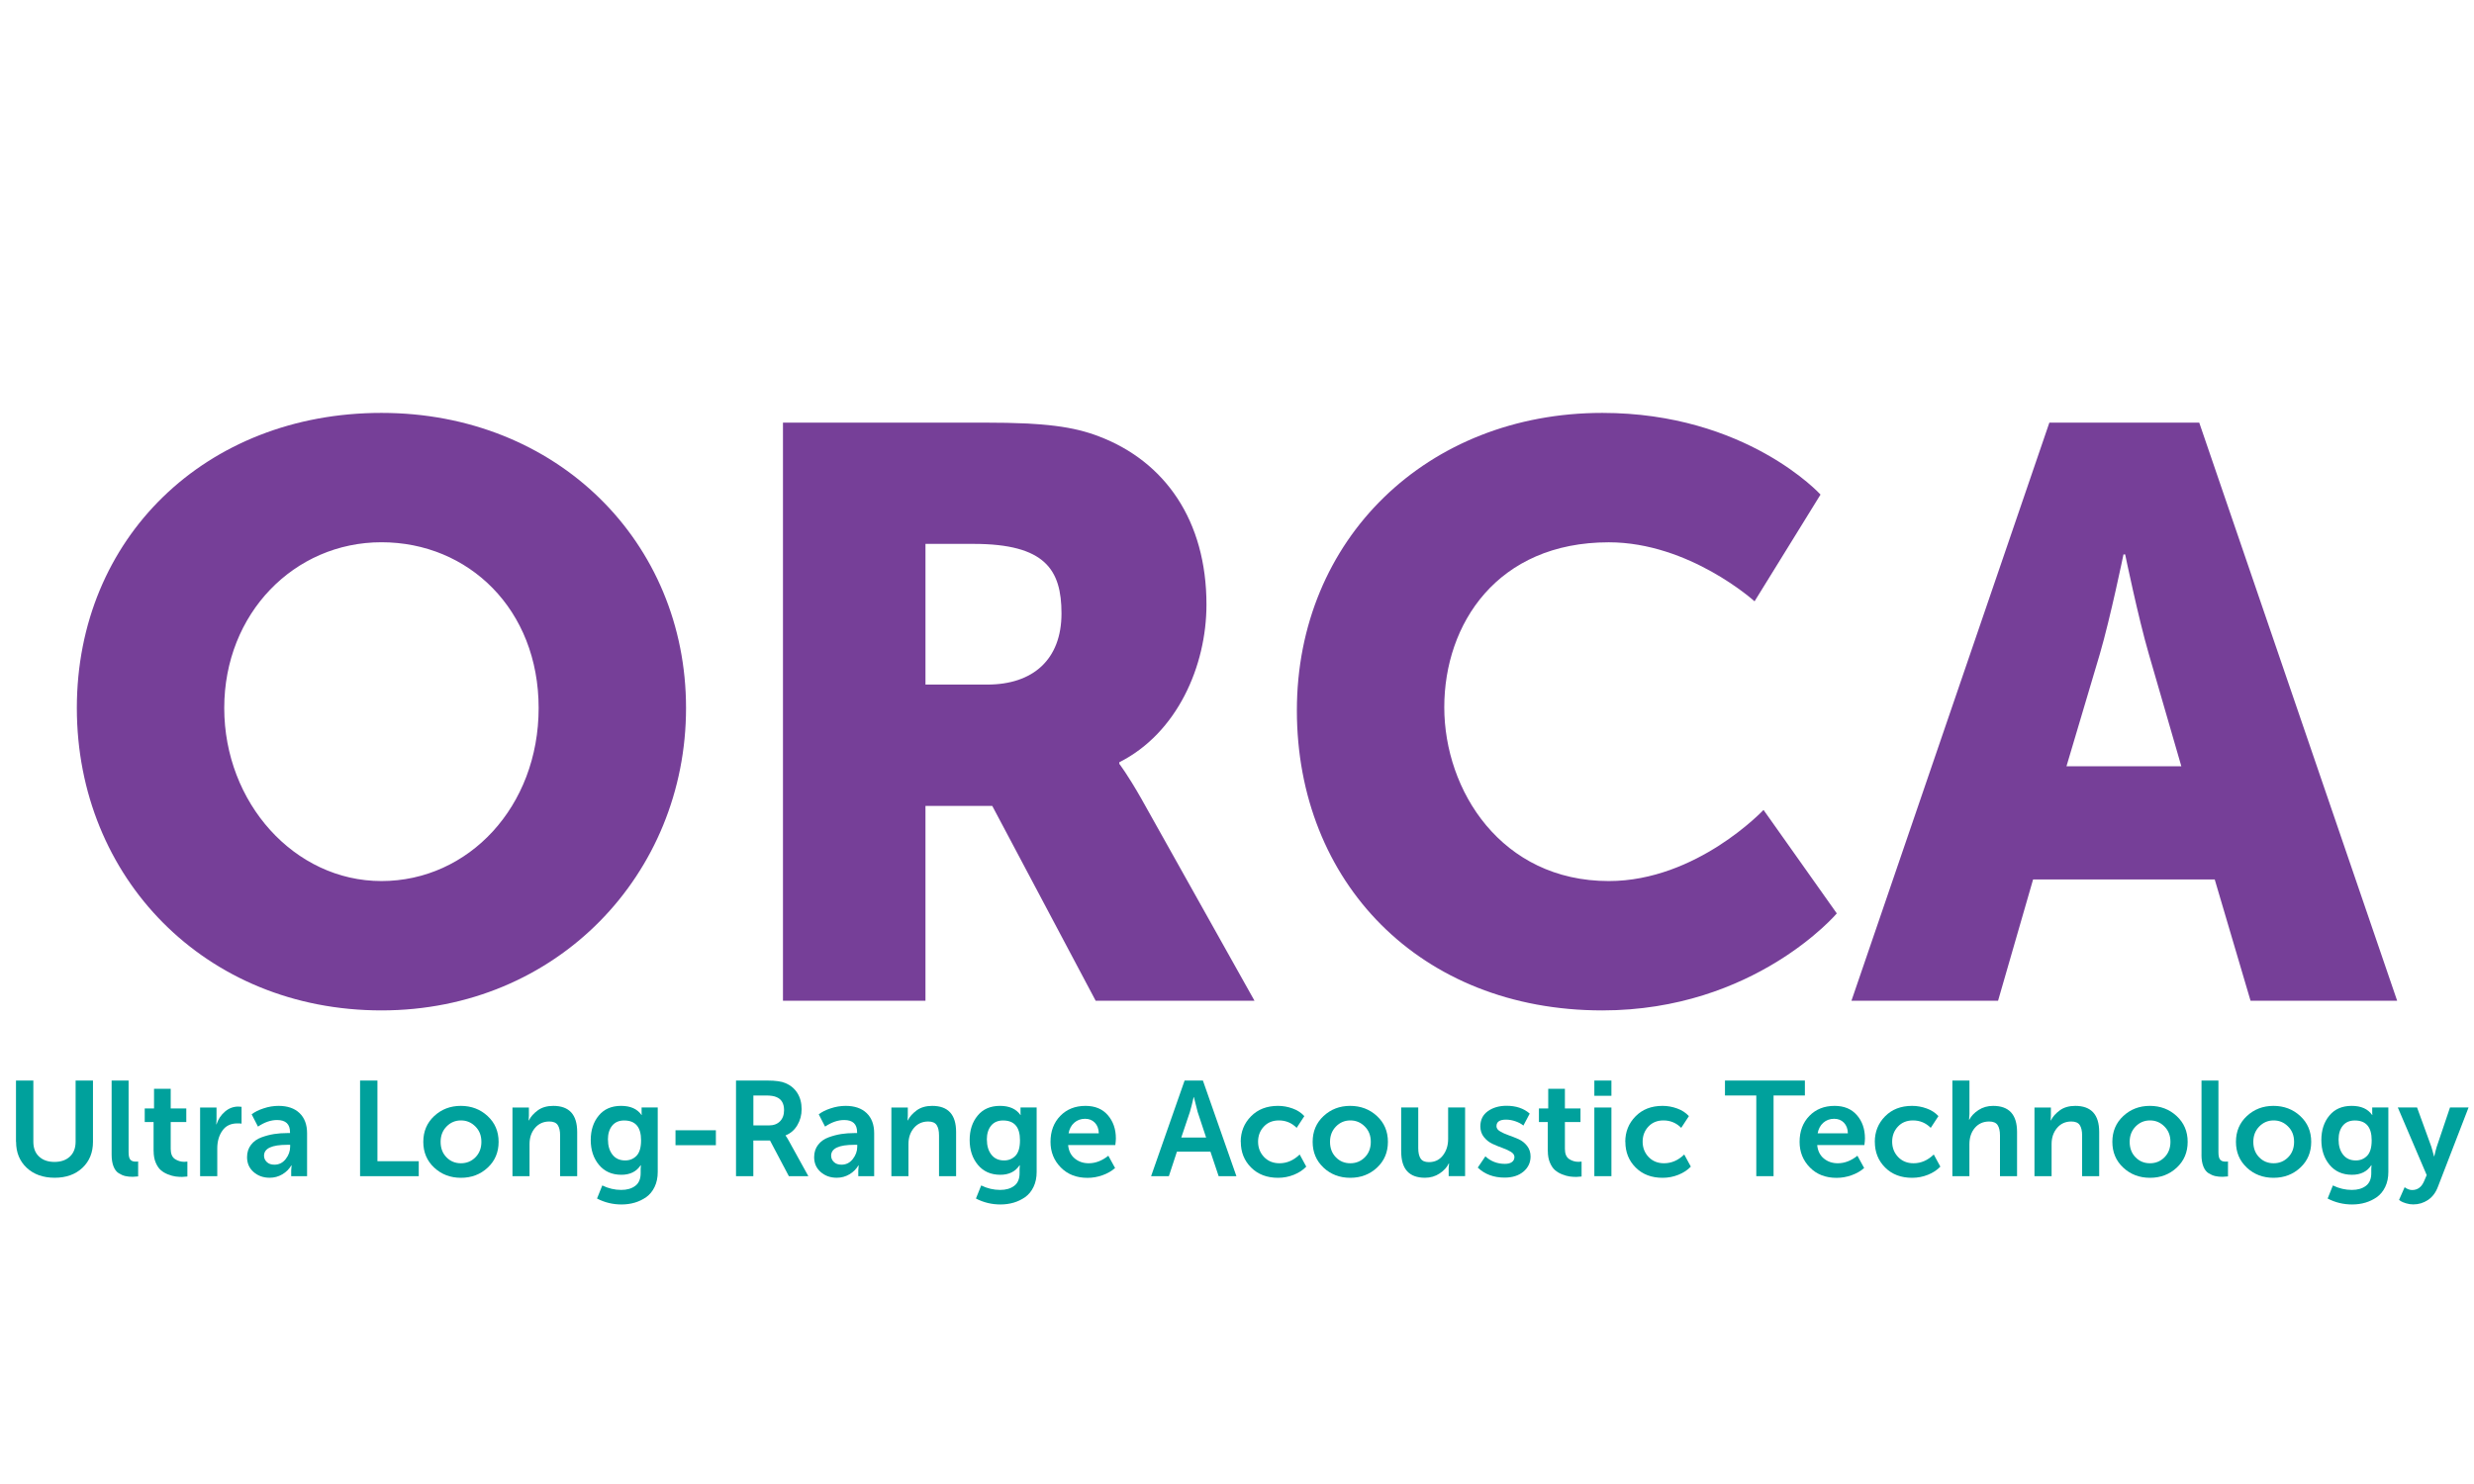
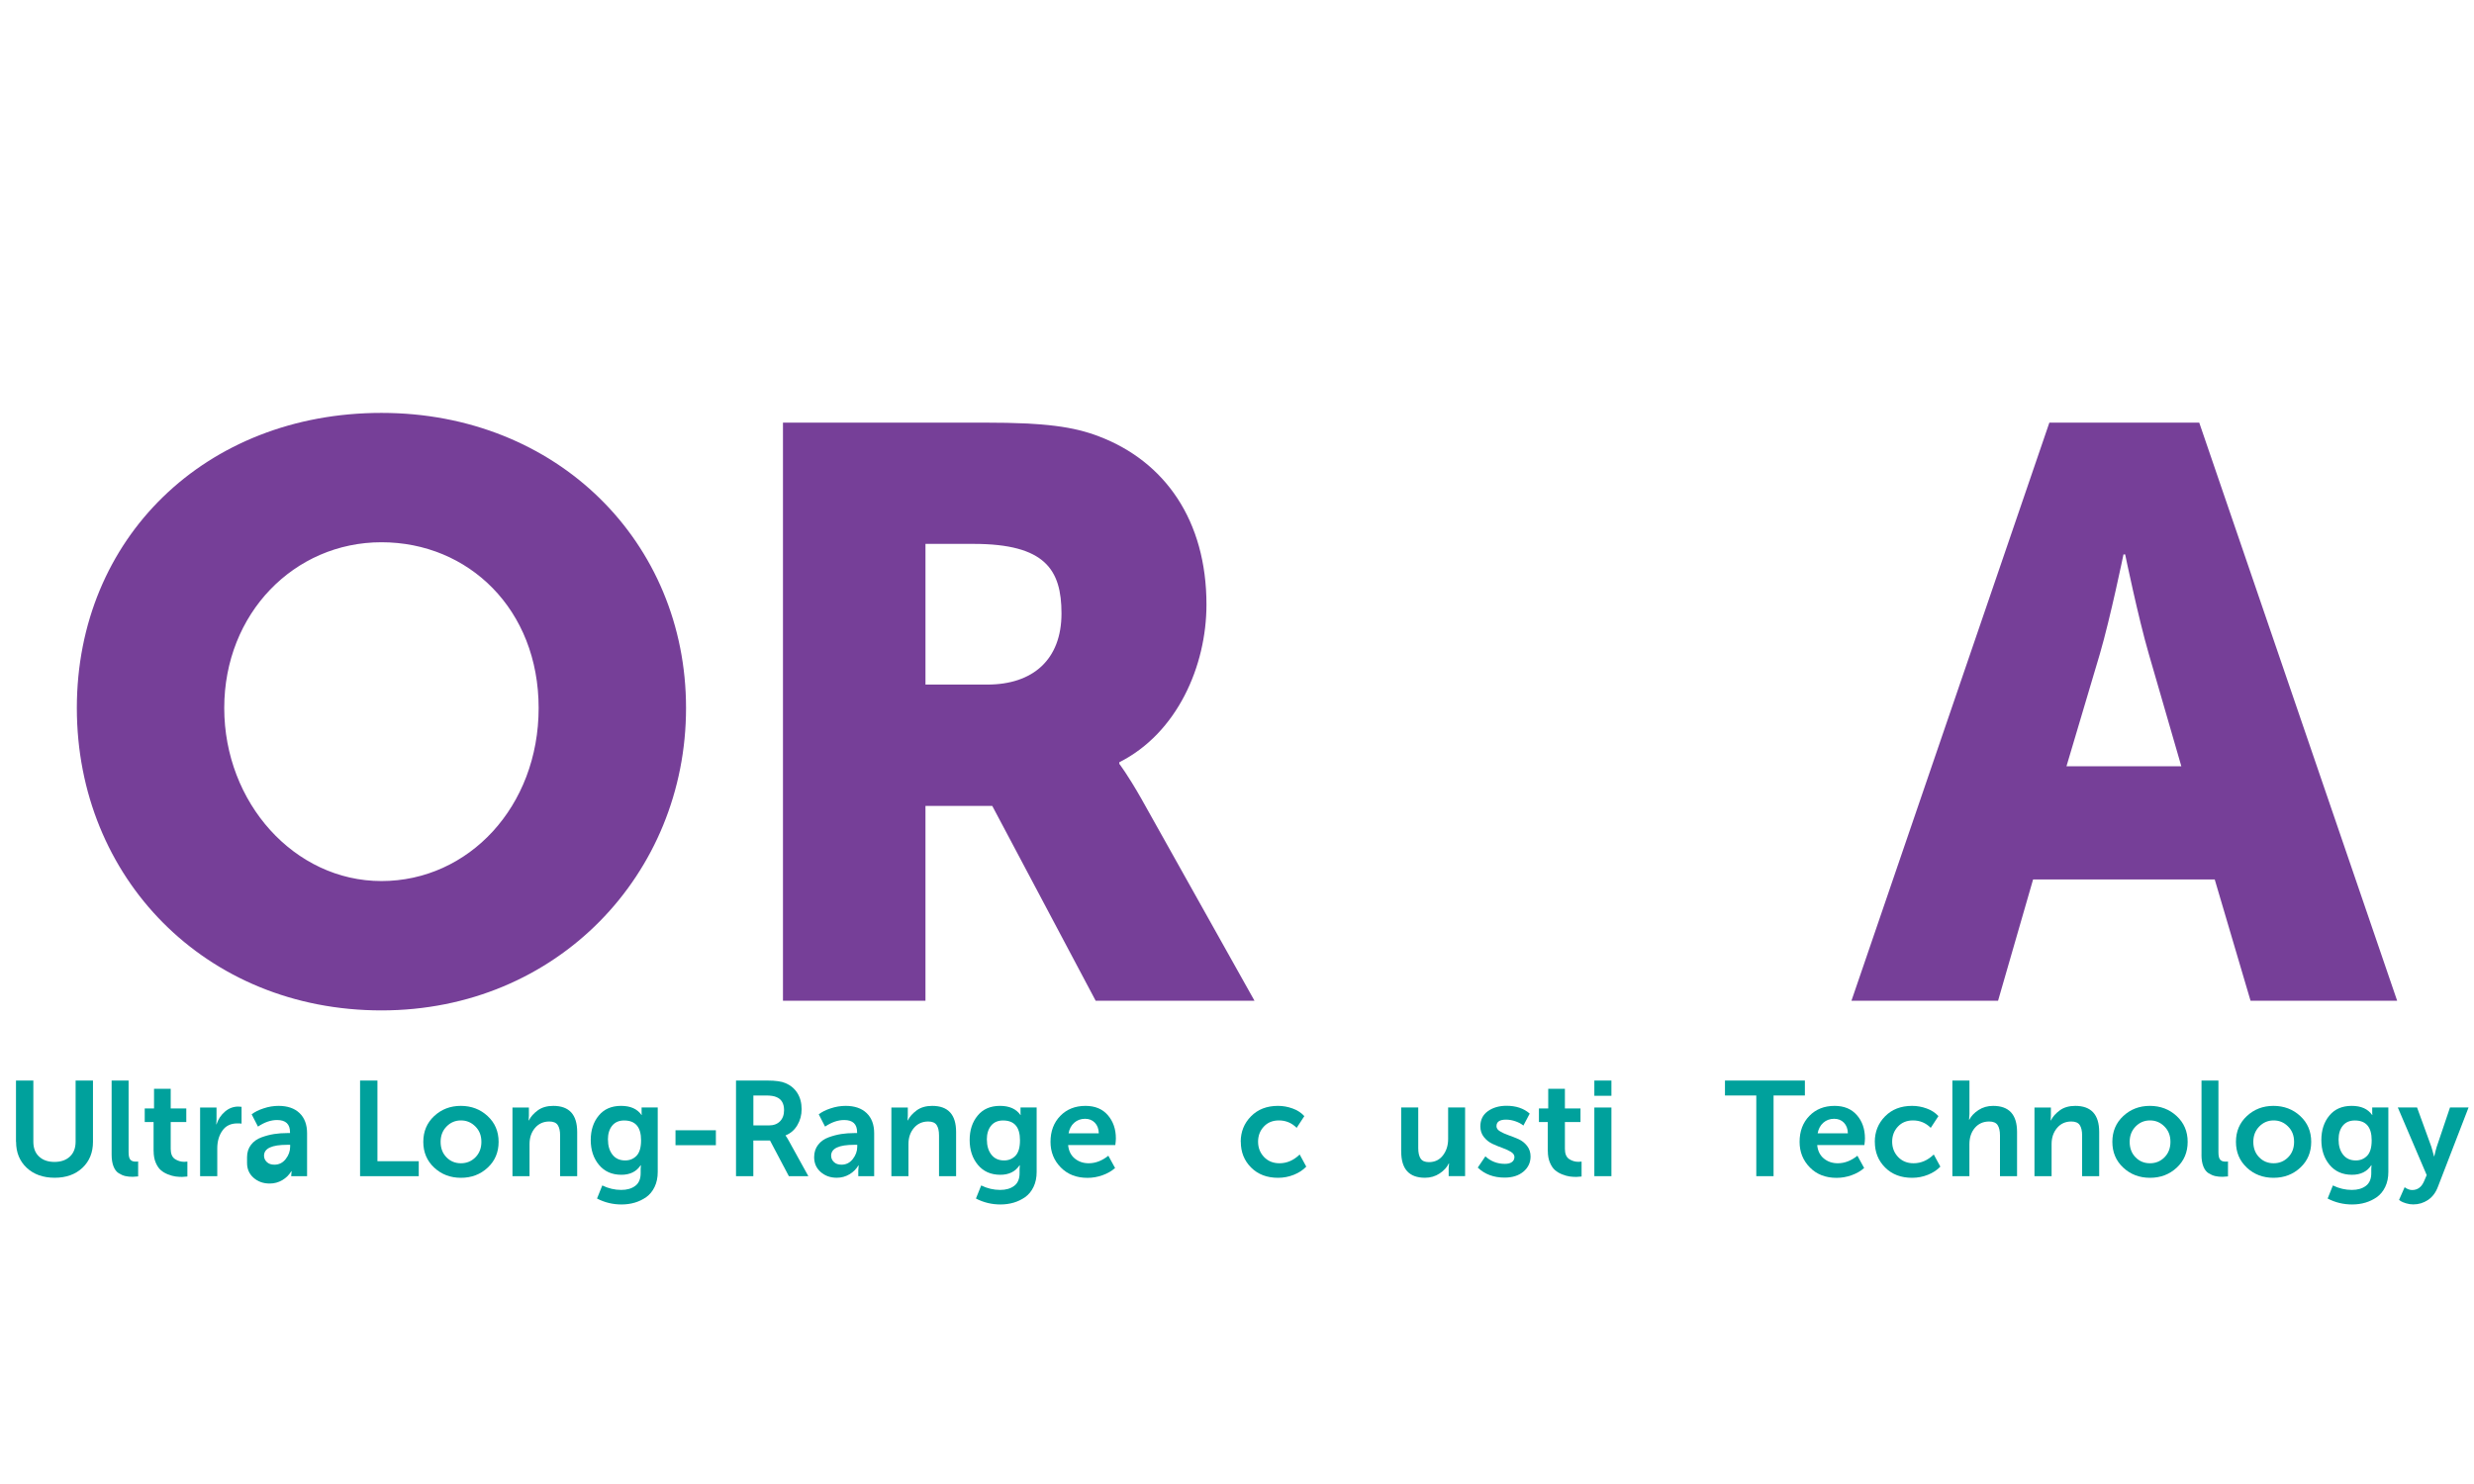
<svg xmlns="http://www.w3.org/2000/svg" id="Layer_1" viewBox="0 0 500 300">
  <defs>
    <style>.cls-1{fill:#00a19c;}.cls-2{fill:#763f98;}</style>
  </defs>
  <path class="cls-2" d="M77.09,83.47c35.55,0,61.56,26.15,61.56,59.66s-26.01,61.13-61.56,61.13-61.56-26.81-61.56-61.13,26.01-59.66,61.56-59.66ZM77.09,178.11c17.61,0,31.77-15.04,31.77-34.98s-14.16-33.51-31.77-33.51-31.77,14.38-31.77,33.51,14.16,34.98,31.77,34.98Z" />
  <path class="cls-2" d="M158.24,85.44h40.98c12.02,0,17.78.82,22.88,2.78,13.33,5.07,21.73,17,21.73,34,0,12.42-5.93,25.99-17.61,31.87v.33s1.65,2.12,4.44,7.03l22.88,40.86h-32.1l-20.9-39.39h-13.5v39.39h-28.8v-116.87ZM199.55,138.39c9.22,0,14.98-5.07,14.98-14.38,0-8.83-3.29-14.06-17.78-14.06h-9.71v28.44h12.51Z" />
-   <path class="cls-2" d="M323.82,83.47c29.13,0,44.11,16.51,44.11,16.51l-13.33,21.58s-13.17-11.93-29.46-11.93c-22.55,0-33.25,16.51-33.25,33.34s11.52,35.14,33.25,35.14c17.78,0,31.27-14.38,31.27-14.38l14.81,20.92s-16.62,19.61-47.4,19.61c-36.87,0-61.72-25.99-61.72-60.64s26.34-60.15,61.72-60.15Z" />
  <path class="cls-2" d="M447.6,177.79h-36.71l-7.08,24.52h-29.63l40-116.87h30.29l40,116.87h-29.63l-7.24-24.52ZM429.16,112.08s-2.63,12.75-4.77,20.1l-6.75,22.72h23.21l-6.58-22.72c-2.14-7.36-4.77-20.1-4.77-20.1h-.33Z" />
  <path class="cls-1" d="M3.23,230.83v-12.39h3.51v12.36c0,1.29.38,2.29,1.16,3.01.77.72,1.81,1.08,3.11,1.08s2.34-.36,3.11-1.08c.77-.72,1.16-1.72,1.16-3.01v-12.36h3.51v12.39c0,2.16-.71,3.91-2.13,5.25-1.42,1.34-3.29,2.01-5.61,2.01s-4.22-.67-5.65-2.01-2.15-3.09-2.15-5.25Z" />
  <path class="cls-1" d="M22.56,233.44v-15h3.43v14.48c0,.73.11,1.22.34,1.5.23.27.58.41,1.07.41.22,0,.39,0,.52-.03v3.02c-.49.05-.85.08-1.09.08-.56,0-1.06-.05-1.5-.15s-.88-.29-1.33-.57c-.45-.28-.81-.74-1.06-1.38-.25-.63-.38-1.42-.38-2.37Z" />
  <path class="cls-1" d="M31.04,232.68v-5.85h-1.79v-2.75h1.88v-3.97h3.37v3.97h3.15v2.75h-3.15v5.42c0,1,.29,1.68.86,2.06.57.37,1.2.56,1.89.56.24,0,.44-.02.62-.05v3.02c-.54.05-.9.08-1.06.08-.47,0-.92-.03-1.36-.09s-.93-.2-1.5-.42c-.56-.22-1.05-.5-1.45-.86-.41-.35-.75-.86-1.03-1.52-.28-.66-.42-1.44-.42-2.33Z" />
  <path class="cls-1" d="M40.44,237.77v-13.88h3.32v2.45l-.05.95h.05c.33-1.02.89-1.87,1.69-2.56.8-.69,1.7-1.03,2.72-1.03.14,0,.36.02.65.05v3.4c-.18-.04-.46-.05-.84-.05-1.34,0-2.36.49-3.04,1.47-.69.98-1.03,2.18-1.03,3.59v5.61h-3.45Z" />
-   <path class="cls-1" d="M49.93,233.93c0-.98.27-1.81.8-2.5.53-.69,1.24-1.19,2.12-1.51.88-.32,1.73-.54,2.56-.67s1.69-.19,2.6-.19h.6v-.19c0-1.63-.87-2.45-2.61-2.45-1.27,0-2.56.45-3.86,1.33l-1.28-2.48c.6-.47,1.4-.88,2.42-1.21,1.01-.34,2.02-.5,3.02-.5,1.81,0,3.23.49,4.24,1.46,1.01.97,1.52,2.33,1.52,4.07v8.68h-3.21v-1.17l.08-1.01h-.05c-.44.74-1.04,1.35-1.82,1.81-.78.46-1.63.69-2.56.69-1.29,0-2.37-.39-3.25-1.16-.88-.77-1.32-1.77-1.32-3.01ZM53.36,233.63c0,.49.19.92.56,1.28.37.36.88.54,1.54.54.92,0,1.69-.38,2.28-1.14.6-.76.9-1.6.9-2.5v-.38h-.6c-3.12,0-4.68.73-4.68,2.21Z" />
+   <path class="cls-1" d="M49.93,233.93c0-.98.27-1.81.8-2.5.53-.69,1.24-1.19,2.12-1.51.88-.32,1.73-.54,2.56-.67s1.69-.19,2.6-.19h.6v-.19c0-1.63-.87-2.45-2.61-2.45-1.27,0-2.56.45-3.86,1.33l-1.28-2.48c.6-.47,1.4-.88,2.42-1.21,1.01-.34,2.02-.5,3.02-.5,1.81,0,3.23.49,4.24,1.46,1.01.97,1.52,2.33,1.52,4.07v8.68h-3.21l.08-1.01h-.05c-.44.74-1.04,1.35-1.82,1.81-.78.46-1.63.69-2.56.69-1.29,0-2.37-.39-3.25-1.16-.88-.77-1.32-1.77-1.32-3.01ZM53.36,233.63c0,.49.19.92.56,1.28.37.36.88.54,1.54.54.92,0,1.69-.38,2.28-1.14.6-.76.9-1.6.9-2.5v-.38h-.6c-3.12,0-4.68.73-4.68,2.21Z" />
  <path class="cls-1" d="M72.77,237.77v-19.33h3.51v16.31h8.35v3.02h-11.85Z" />
  <path class="cls-1" d="M87.75,236.04c-1.47-1.37-2.2-3.11-2.2-5.21s.73-3.84,2.2-5.21c1.47-1.37,3.26-2.06,5.38-2.06s3.95.69,5.42,2.06c1.48,1.37,2.22,3.11,2.22,5.21s-.73,3.84-2.2,5.21c-1.47,1.37-3.27,2.06-5.41,2.06s-3.94-.69-5.41-2.06ZM89.05,230.83c0,1.27.39,2.31,1.18,3.12.79.81,1.76,1.21,2.92,1.21s2.14-.4,2.94-1.21c.8-.81,1.2-1.85,1.2-3.12s-.4-2.29-1.21-3.1c-.81-.82-1.78-1.23-2.92-1.23s-2.11.41-2.91,1.23c-.8.82-1.2,1.85-1.2,3.1Z" />
  <path class="cls-1" d="M103.57,237.77v-13.88h3.32v1.63l-.05.98h.05c.36-.74.96-1.42,1.79-2.03.83-.61,1.88-.91,3.13-.91,3.23,0,4.84,1.76,4.84,5.28v8.93h-3.45v-8.22c0-.93-.16-1.63-.48-2.11-.32-.48-.88-.72-1.7-.72-1.2,0-2.16.44-2.9,1.31-.73.87-1.1,1.95-1.1,3.24v6.51h-3.45Z" />
  <path class="cls-1" d="M121.73,239.65c1.23.6,2.51.9,3.83.9,1.16,0,2.1-.27,2.83-.82.72-.54,1.09-1.4,1.09-2.56v-.87l.05-.74h-.05c-.85,1.29-2.15,1.93-3.89,1.93-1.92,0-3.43-.67-4.54-2.01-1.11-1.34-1.66-3.01-1.66-5.01s.54-3.65,1.62-4.95c1.08-1.31,2.58-1.96,4.5-1.96s3.26.61,4.13,1.82h.08c-.04-.11-.05-.24-.05-.38v-1.12h3.26v13.04c0,1.14-.21,2.15-.63,3.02-.42.87-.98,1.56-1.69,2.06-.71.5-1.48.87-2.32,1.12s-1.74.37-2.68.37c-1.76,0-3.41-.4-4.95-1.2l1.06-2.64ZM122.87,230.37c0,1.25.3,2.27.91,3.05.61.78,1.46,1.17,2.57,1.17.92,0,1.69-.32,2.3-.95.61-.64.91-1.68.91-3.13,0-2.67-1.14-4-3.43-4-1.03,0-1.84.35-2.41,1.05-.57.7-.86,1.64-.86,2.82Z" />
  <path class="cls-1" d="M136.52,231.51v-3.02h8.16v3.02h-8.16Z" />
  <path class="cls-1" d="M148.75,237.77v-19.33h6.36c1.63,0,2.85.17,3.64.52,1.01.42,1.81,1.08,2.39,1.99.58.91.87,2.01.87,3.29,0,1.18-.29,2.26-.87,3.23s-1.37,1.66-2.37,2.05v.05c.16.2.37.54.63,1.01l3.97,7.19h-3.94l-3.81-7.21h-3.37v7.21h-3.51ZM152.26,227.51h3.15c.94,0,1.69-.28,2.23-.83.54-.55.82-1.3.82-2.25,0-1.34-.51-2.22-1.52-2.64-.49-.22-1.2-.33-2.12-.33h-2.56v6.04Z" />
  <path class="cls-1" d="M164.54,233.93c0-.98.27-1.81.8-2.5.53-.69,1.24-1.19,2.12-1.51.88-.32,1.73-.54,2.56-.67s1.69-.19,2.6-.19h.6v-.19c0-1.63-.87-2.45-2.61-2.45-1.27,0-2.56.45-3.86,1.33l-1.28-2.48c.6-.47,1.4-.88,2.42-1.21,1.01-.34,2.02-.5,3.02-.5,1.81,0,3.23.49,4.24,1.46,1.01.97,1.52,2.33,1.52,4.07v8.68h-3.21v-1.17l.08-1.01h-.05c-.44.74-1.04,1.35-1.82,1.81-.78.46-1.63.69-2.56.69-1.29,0-2.37-.39-3.25-1.16-.88-.77-1.32-1.77-1.32-3.01ZM167.97,233.63c0,.49.19.92.56,1.28.37.36.88.54,1.54.54.92,0,1.69-.38,2.28-1.14.6-.76.9-1.6.9-2.5v-.38h-.6c-3.12,0-4.68.73-4.68,2.21Z" />
  <path class="cls-1" d="M180.15,237.77v-13.88h3.32v1.63l-.05.98h.05c.36-.74.96-1.42,1.79-2.03.83-.61,1.88-.91,3.13-.91,3.23,0,4.84,1.76,4.84,5.28v8.93h-3.45v-8.22c0-.93-.16-1.63-.48-2.11-.32-.48-.88-.72-1.7-.72-1.2,0-2.16.44-2.9,1.31-.73.87-1.1,1.95-1.1,3.24v6.51h-3.45Z" />
  <path class="cls-1" d="M198.31,239.65c1.23.6,2.51.9,3.83.9,1.16,0,2.1-.27,2.83-.82.72-.54,1.09-1.4,1.09-2.56v-.87l.05-.74h-.05c-.85,1.29-2.15,1.93-3.89,1.93-1.92,0-3.43-.67-4.54-2.01-1.11-1.34-1.66-3.01-1.66-5.01s.54-3.65,1.62-4.95c1.08-1.31,2.58-1.96,4.5-1.96s3.26.61,4.13,1.82h.08c-.04-.11-.05-.24-.05-.38v-1.12h3.26v13.04c0,1.14-.21,2.15-.63,3.02-.42.87-.98,1.56-1.69,2.06-.71.5-1.48.87-2.32,1.12s-1.74.37-2.68.37c-1.76,0-3.41-.4-4.95-1.2l1.06-2.64ZM199.45,230.37c0,1.25.3,2.27.91,3.05.61.78,1.46,1.17,2.57,1.17.92,0,1.69-.32,2.3-.95.61-.64.91-1.68.91-3.13,0-2.67-1.14-4-3.43-4-1.03,0-1.84.35-2.41,1.05-.57.7-.86,1.64-.86,2.82Z" />
  <path class="cls-1" d="M212.31,230.83c0-2.14.66-3.89,1.97-5.24,1.31-1.35,3.01-2.03,5.1-2.03,1.92,0,3.43.62,4.51,1.87s1.63,2.82,1.63,4.72c0,.31-.04.75-.11,1.33h-9.54c.11,1.16.55,2.06,1.33,2.71.78.64,1.72.97,2.83.97,1.38,0,2.7-.51,3.97-1.52l1.36,2.48c-.69.62-1.54,1.1-2.54,1.46s-2.02.53-3.03.53c-2.23,0-4.03-.7-5.41-2.11-1.38-1.41-2.07-3.13-2.07-5.16ZM215.95,229.11h6.12c-.02-.91-.29-1.62-.8-2.15s-1.17-.79-1.97-.79c-.87,0-1.6.27-2.2.8s-.98,1.25-1.14,2.14Z" />
-   <path class="cls-1" d="M232.64,237.77l6.77-19.33h3.7l6.77,19.33h-3.59l-1.66-4.96h-6.77l-1.63,4.96h-3.59ZM238.73,229.96h5.03l-1.71-5.17-.76-3h-.05c-.29,1.27-.54,2.27-.76,3l-1.74,5.17Z" />
  <path class="cls-1" d="M250.75,230.83c0-2.03.69-3.75,2.08-5.16s3.2-2.11,5.45-2.11c1,0,1.98.17,2.94.52.96.34,1.76.86,2.39,1.55l-1.55,2.37c-1-1-2.19-1.5-3.59-1.5-1.25,0-2.27.41-3.04,1.24-.78.83-1.17,1.85-1.17,3.06s.4,2.25,1.2,3.09c.8.84,1.84,1.27,3.13,1.27,1.5,0,2.86-.59,4.08-1.77l1.33,2.45c-.65.69-1.49,1.24-2.51,1.65s-2.09.61-3.19.61c-2.25,0-4.06-.69-5.45-2.08s-2.08-3.12-2.08-5.19Z" />
-   <path class="cls-1" d="M267.49,236.04c-1.47-1.37-2.2-3.11-2.2-5.21s.73-3.84,2.2-5.21c1.47-1.37,3.26-2.06,5.38-2.06s3.95.69,5.42,2.06c1.48,1.37,2.21,3.11,2.21,5.21s-.73,3.84-2.2,5.21c-1.47,1.37-3.27,2.06-5.41,2.06s-3.94-.69-5.41-2.06ZM268.8,230.83c0,1.27.39,2.31,1.18,3.12.79.81,1.76,1.21,2.92,1.21s2.14-.4,2.94-1.21c.8-.81,1.2-1.85,1.2-3.12s-.4-2.29-1.21-3.1c-.81-.82-1.78-1.23-2.92-1.23s-2.11.41-2.91,1.23c-.8.82-1.2,1.85-1.2,3.1Z" />
  <path class="cls-1" d="M283.18,232.81v-8.93h3.45v8.22c0,.92.16,1.63.48,2.11.32.48.87.72,1.67.72,1.2,0,2.14-.45,2.84-1.36.7-.91,1.05-2.01,1.05-3.32v-6.37h3.43v13.88h-3.32v-1.63l.08-.95h-.05c-.36.78-.98,1.46-1.85,2.04-.87.58-1.86.87-2.96.87-3.21,0-4.81-1.76-4.81-5.28Z" />
  <path class="cls-1" d="M298.65,236.05l1.55-2.29c1.1,1.02,2.42,1.52,3.94,1.52.62,0,1.09-.12,1.43-.37.33-.25.5-.58.5-1.02,0-.4-.24-.74-.71-1.04-.47-.29-1.04-.55-1.71-.79s-1.35-.51-2.03-.83-1.25-.78-1.73-1.38c-.47-.6-.71-1.32-.71-2.15,0-1.31.5-2.33,1.51-3.06,1.01-.73,2.27-1.1,3.79-1.1,1.92,0,3.48.53,4.68,1.58l-1.28,2.42c-.4-.34-.93-.63-1.59-.86-.66-.23-1.3-.34-1.92-.34-1.29,0-1.93.44-1.93,1.33,0,.4.23.74.71,1.03s1.05.55,1.73.79c.68.24,1.35.5,2.03.8.67.3,1.24.75,1.71,1.35.47.6.71,1.32.71,2.15,0,1.23-.48,2.25-1.44,3.06-.96.81-2.23,1.21-3.81,1.21-2.21,0-4.02-.68-5.44-2.04Z" />
  <path class="cls-1" d="M312.81,232.68v-5.85h-1.79v-2.75h1.88v-3.97h3.37v3.97h3.15v2.75h-3.15v5.42c0,1,.29,1.68.86,2.06s1.2.56,1.89.56c.24,0,.44-.02.62-.05v3.02c-.54.05-.9.08-1.06.08-.47,0-.92-.03-1.36-.09-.43-.06-.93-.2-1.49-.42-.56-.22-1.05-.5-1.46-.86-.41-.35-.75-.86-1.03-1.52-.28-.66-.42-1.44-.42-2.33Z" />
  <path class="cls-1" d="M322.22,221.52v-3.08h3.45v3.08h-3.45ZM322.22,237.77v-13.88h3.45v13.88h-3.45Z" />
-   <path class="cls-1" d="M328.47,230.83c0-2.03.69-3.75,2.08-5.16,1.39-1.41,3.2-2.11,5.45-2.11,1,0,1.97.17,2.94.52s1.76.86,2.39,1.55l-1.55,2.37c-1-1-2.19-1.5-3.59-1.5-1.25,0-2.27.41-3.04,1.24-.78.83-1.17,1.85-1.17,3.06s.4,2.25,1.2,3.09c.8.84,1.84,1.27,3.13,1.27,1.5,0,2.86-.59,4.08-1.77l1.33,2.45c-.65.69-1.49,1.24-2.51,1.65s-2.09.61-3.19.61c-2.25,0-4.06-.69-5.45-2.08-1.39-1.39-2.08-3.12-2.08-5.19Z" />
  <path class="cls-1" d="M354.95,237.77v-16.31h-6.33v-3.02h16.15v3.02h-6.33v16.31h-3.48Z" />
  <path class="cls-1" d="M363.7,230.83c0-2.14.66-3.89,1.97-5.24,1.31-1.35,3.01-2.03,5.1-2.03,1.92,0,3.43.62,4.51,1.87,1.09,1.24,1.63,2.82,1.63,4.72,0,.31-.04.75-.11,1.33h-9.54c.11,1.16.55,2.06,1.33,2.71.78.64,1.72.97,2.83.97,1.38,0,2.7-.51,3.97-1.52l1.36,2.48c-.69.62-1.54,1.1-2.54,1.46s-2.02.53-3.03.53c-2.23,0-4.03-.7-5.41-2.11-1.38-1.41-2.07-3.13-2.07-5.16ZM367.34,229.11h6.12c-.02-.91-.29-1.62-.8-2.15s-1.17-.79-1.97-.79c-.87,0-1.6.27-2.2.8s-.98,1.25-1.14,2.14Z" />
  <path class="cls-1" d="M378.9,230.83c0-2.03.69-3.75,2.08-5.16,1.39-1.41,3.2-2.11,5.45-2.11,1,0,1.98.17,2.94.52.96.34,1.76.86,2.39,1.55l-1.55,2.37c-1-1-2.19-1.5-3.59-1.5-1.25,0-2.27.41-3.04,1.24-.78.83-1.17,1.85-1.17,3.06s.4,2.25,1.2,3.09c.8.84,1.84,1.27,3.13,1.27,1.5,0,2.86-.59,4.08-1.77l1.33,2.45c-.65.69-1.49,1.24-2.51,1.65-1.02.41-2.09.61-3.2.61-2.25,0-4.06-.69-5.45-2.08-1.39-1.39-2.08-3.12-2.08-5.19Z" />
  <path class="cls-1" d="M394.58,237.77v-19.33h3.45v6.75l-.08,1.17h.05c.38-.74,1-1.4,1.86-1.96.86-.56,1.84-.84,2.95-.84,3.23,0,4.84,1.76,4.84,5.28v8.93h-3.45v-8.22c0-.93-.16-1.63-.48-2.11s-.88-.72-1.7-.72c-1.2,0-2.16.43-2.9,1.29-.73.86-1.1,1.96-1.1,3.31v6.45h-3.45Z" />
  <path class="cls-1" d="M411.17,237.77v-13.88h3.32v1.63l-.05.98h.05c.36-.74.96-1.42,1.79-2.03.83-.61,1.88-.91,3.13-.91,3.22,0,4.84,1.76,4.84,5.28v8.93h-3.45v-8.22c0-.93-.16-1.63-.48-2.11-.32-.48-.88-.72-1.7-.72-1.2,0-2.16.44-2.89,1.31-.73.87-1.1,1.95-1.1,3.24v6.51h-3.45Z" />
  <path class="cls-1" d="M429.11,236.04c-1.47-1.37-2.2-3.11-2.2-5.21s.73-3.84,2.2-5.21c1.47-1.37,3.26-2.06,5.38-2.06s3.95.69,5.42,2.06c1.48,1.37,2.22,3.11,2.22,5.21s-.73,3.84-2.2,5.21-3.27,2.06-5.41,2.06-3.94-.69-5.41-2.06ZM430.41,230.83c0,1.27.39,2.31,1.18,3.12.79.81,1.76,1.21,2.92,1.21s2.14-.4,2.94-1.21c.8-.81,1.2-1.85,1.2-3.12s-.4-2.29-1.21-3.1c-.81-.82-1.78-1.23-2.92-1.23s-2.11.41-2.91,1.23c-.8.82-1.2,1.85-1.2,3.1Z" />
  <path class="cls-1" d="M444.93,233.44v-15h3.42v14.48c0,.73.11,1.22.34,1.5s.58.41,1.07.41c.22,0,.39,0,.52-.03v3.02c-.49.05-.85.08-1.09.08-.56,0-1.06-.05-1.5-.15-.43-.1-.88-.29-1.33-.57s-.81-.74-1.06-1.38c-.25-.63-.38-1.42-.38-2.37Z" />
  <path class="cls-1" d="M454.09,236.04c-1.47-1.37-2.2-3.11-2.2-5.21s.73-3.84,2.2-5.21c1.47-1.37,3.26-2.06,5.38-2.06s3.95.69,5.42,2.06c1.48,1.37,2.21,3.11,2.21,5.21s-.73,3.84-2.2,5.21c-1.47,1.37-3.27,2.06-5.41,2.06s-3.94-.69-5.41-2.06ZM455.4,230.83c0,1.27.39,2.31,1.18,3.12.79.81,1.76,1.21,2.92,1.21s2.14-.4,2.94-1.21c.8-.81,1.2-1.85,1.2-3.12s-.4-2.29-1.21-3.1c-.81-.82-1.78-1.23-2.92-1.23s-2.11.41-2.91,1.23c-.8.82-1.2,1.85-1.2,3.1Z" />
  <path class="cls-1" d="M471.49,239.65c1.23.6,2.51.9,3.83.9,1.16,0,2.1-.27,2.83-.82.72-.54,1.09-1.4,1.09-2.56v-.87l.05-.74h-.05c-.85,1.29-2.15,1.93-3.89,1.93-1.92,0-3.43-.67-4.54-2.01-1.11-1.34-1.66-3.01-1.66-5.01s.54-3.65,1.62-4.95c1.08-1.31,2.58-1.96,4.5-1.96s3.26.61,4.13,1.82h.08c-.04-.11-.05-.24-.05-.38v-1.12h3.26v13.04c0,1.14-.21,2.15-.63,3.02-.42.87-.98,1.56-1.69,2.06-.71.5-1.48.87-2.32,1.12-.84.25-1.74.37-2.68.37-1.76,0-3.41-.4-4.95-1.2l1.06-2.64ZM472.63,230.37c0,1.25.3,2.27.91,3.05.61.78,1.46,1.17,2.57,1.17.92,0,1.69-.32,2.3-.95s.91-1.68.91-3.13c0-2.67-1.14-4-3.42-4-1.03,0-1.84.35-2.41,1.05-.57.7-.86,1.64-.86,2.82Z" />
  <path class="cls-1" d="M485.98,240c.51.38,1.01.57,1.52.57,1.11,0,1.91-.6,2.42-1.8l.52-1.22-5.84-13.67h3.89l2.91,8,.52,1.88h.05c.16-.73.32-1.33.46-1.82l2.72-8.06h3.75l-6.17,15.98c-.45,1.22-1.13,2.12-2.03,2.72s-1.89.9-2.98.9c-.49,0-.97-.07-1.45-.22-.48-.15-.84-.29-1.07-.44l-.35-.25,1.14-2.59Z" />
</svg>